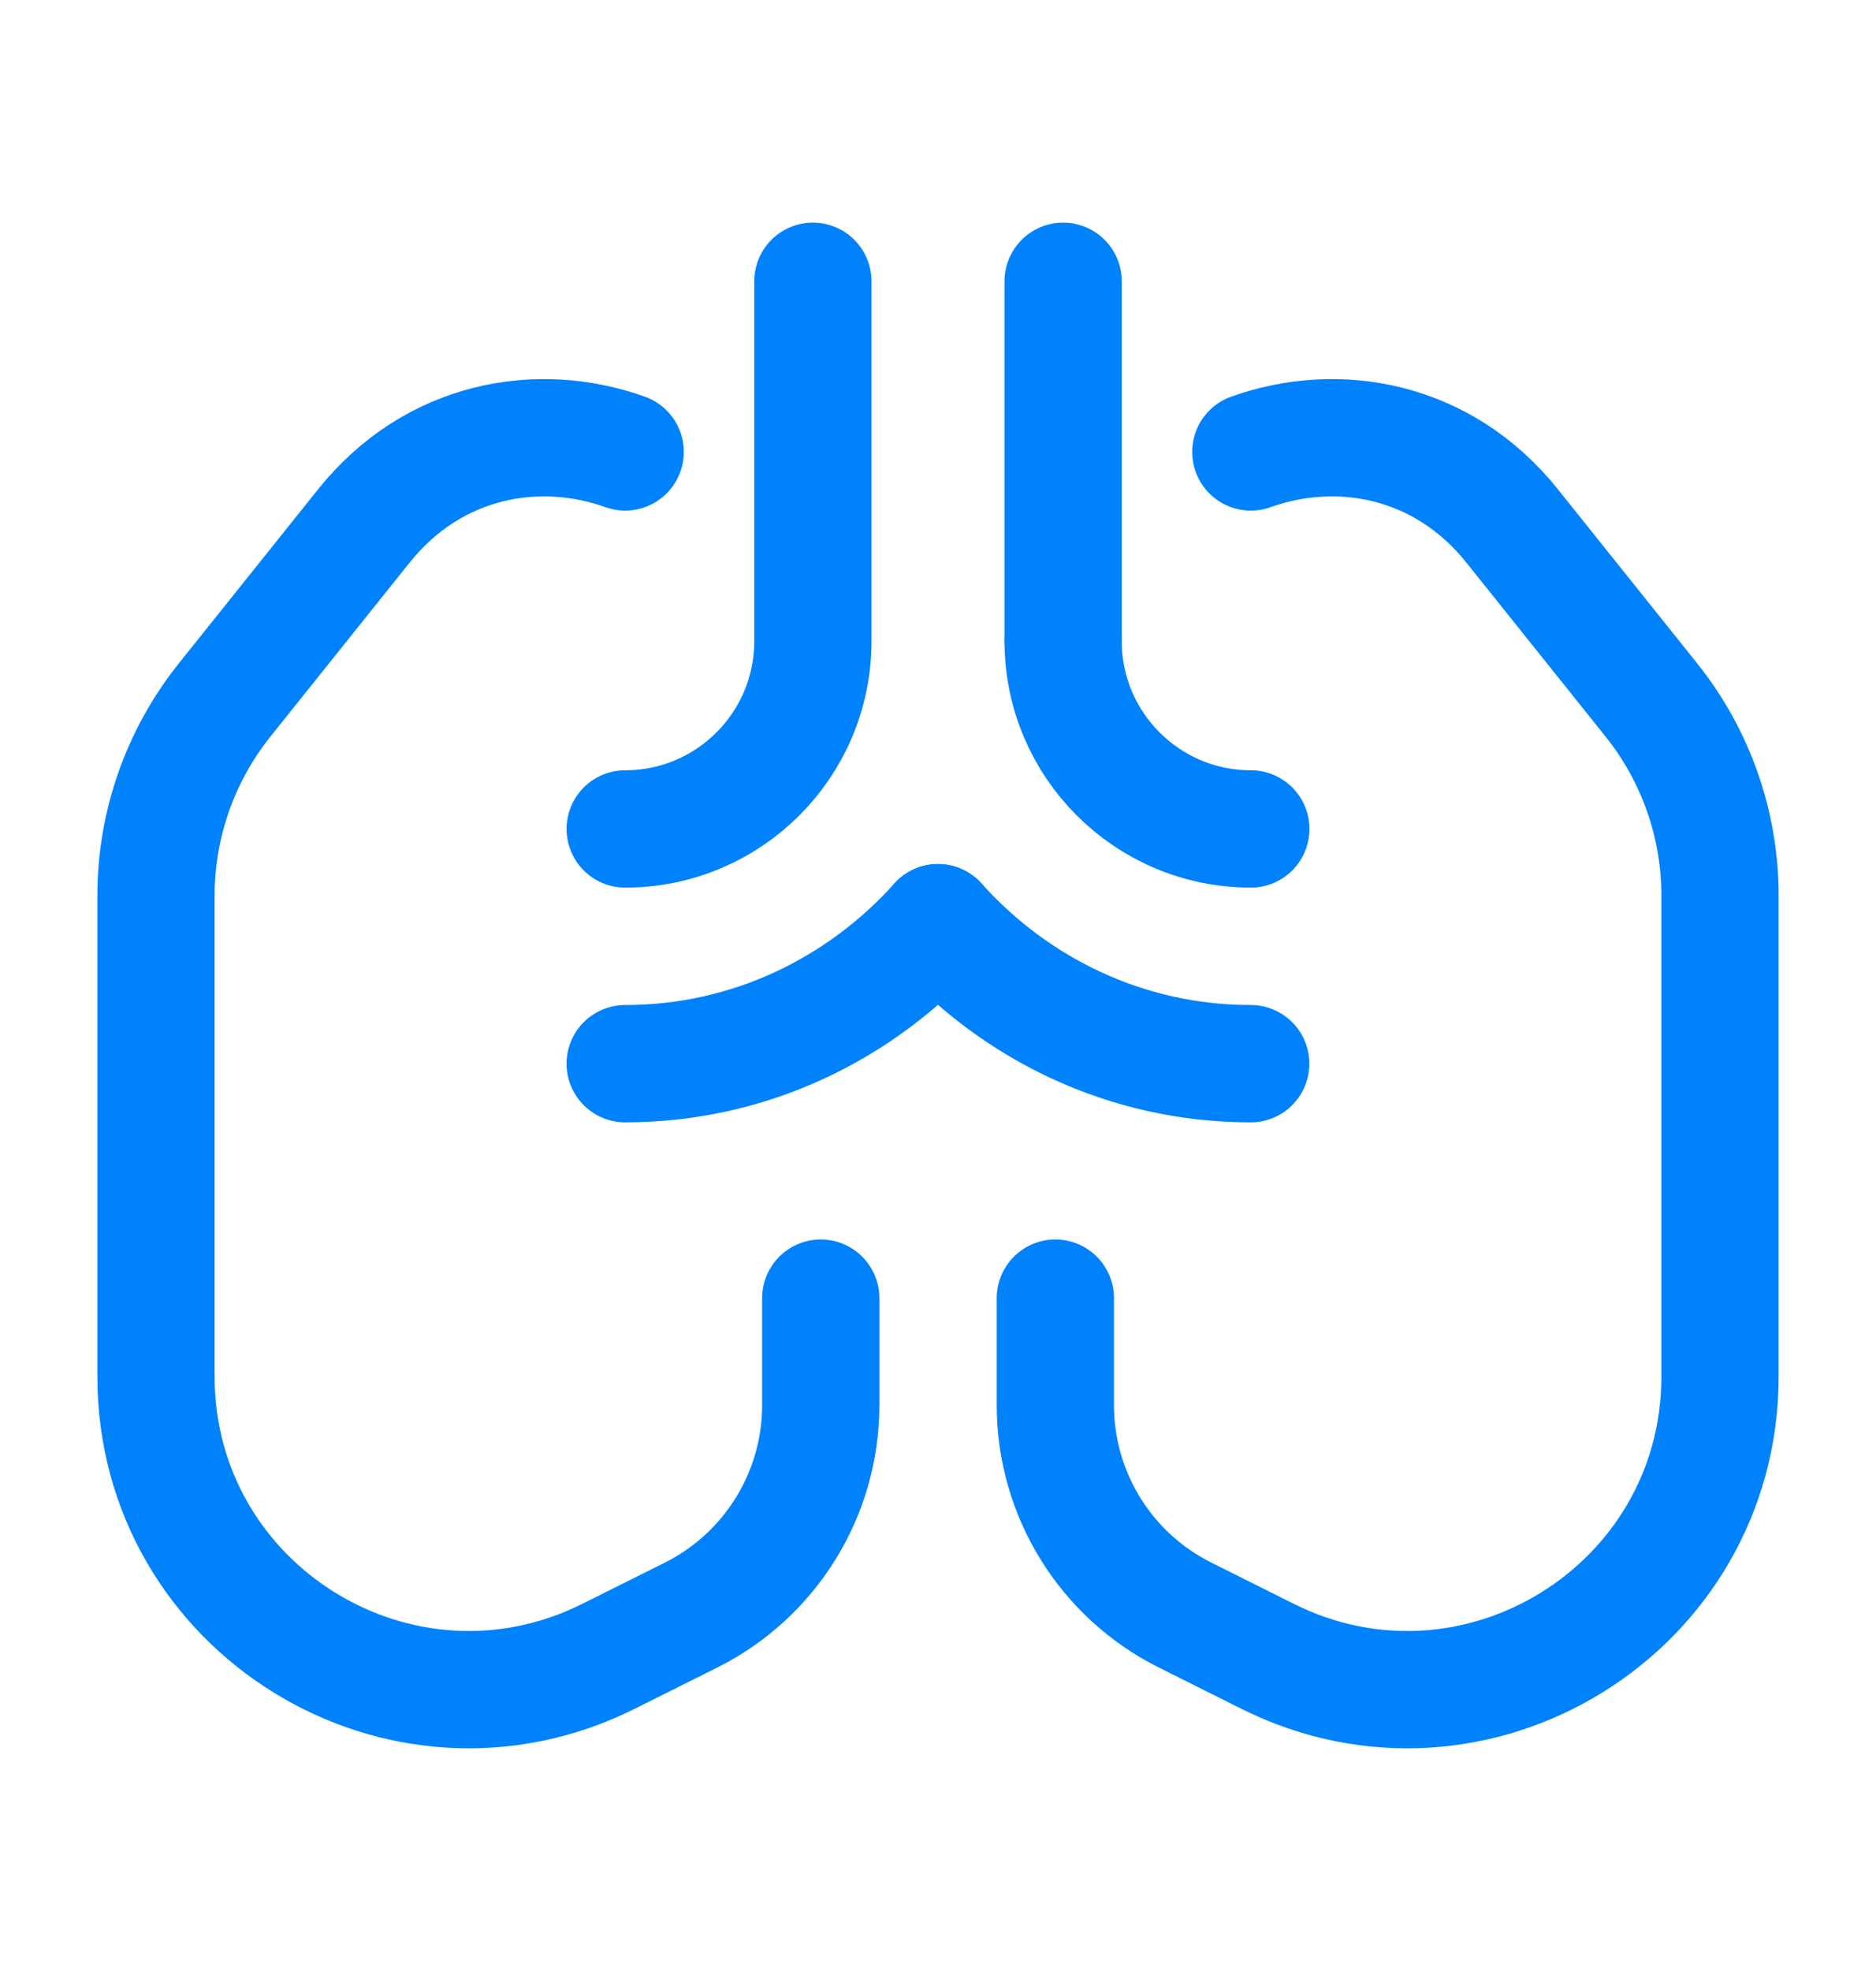
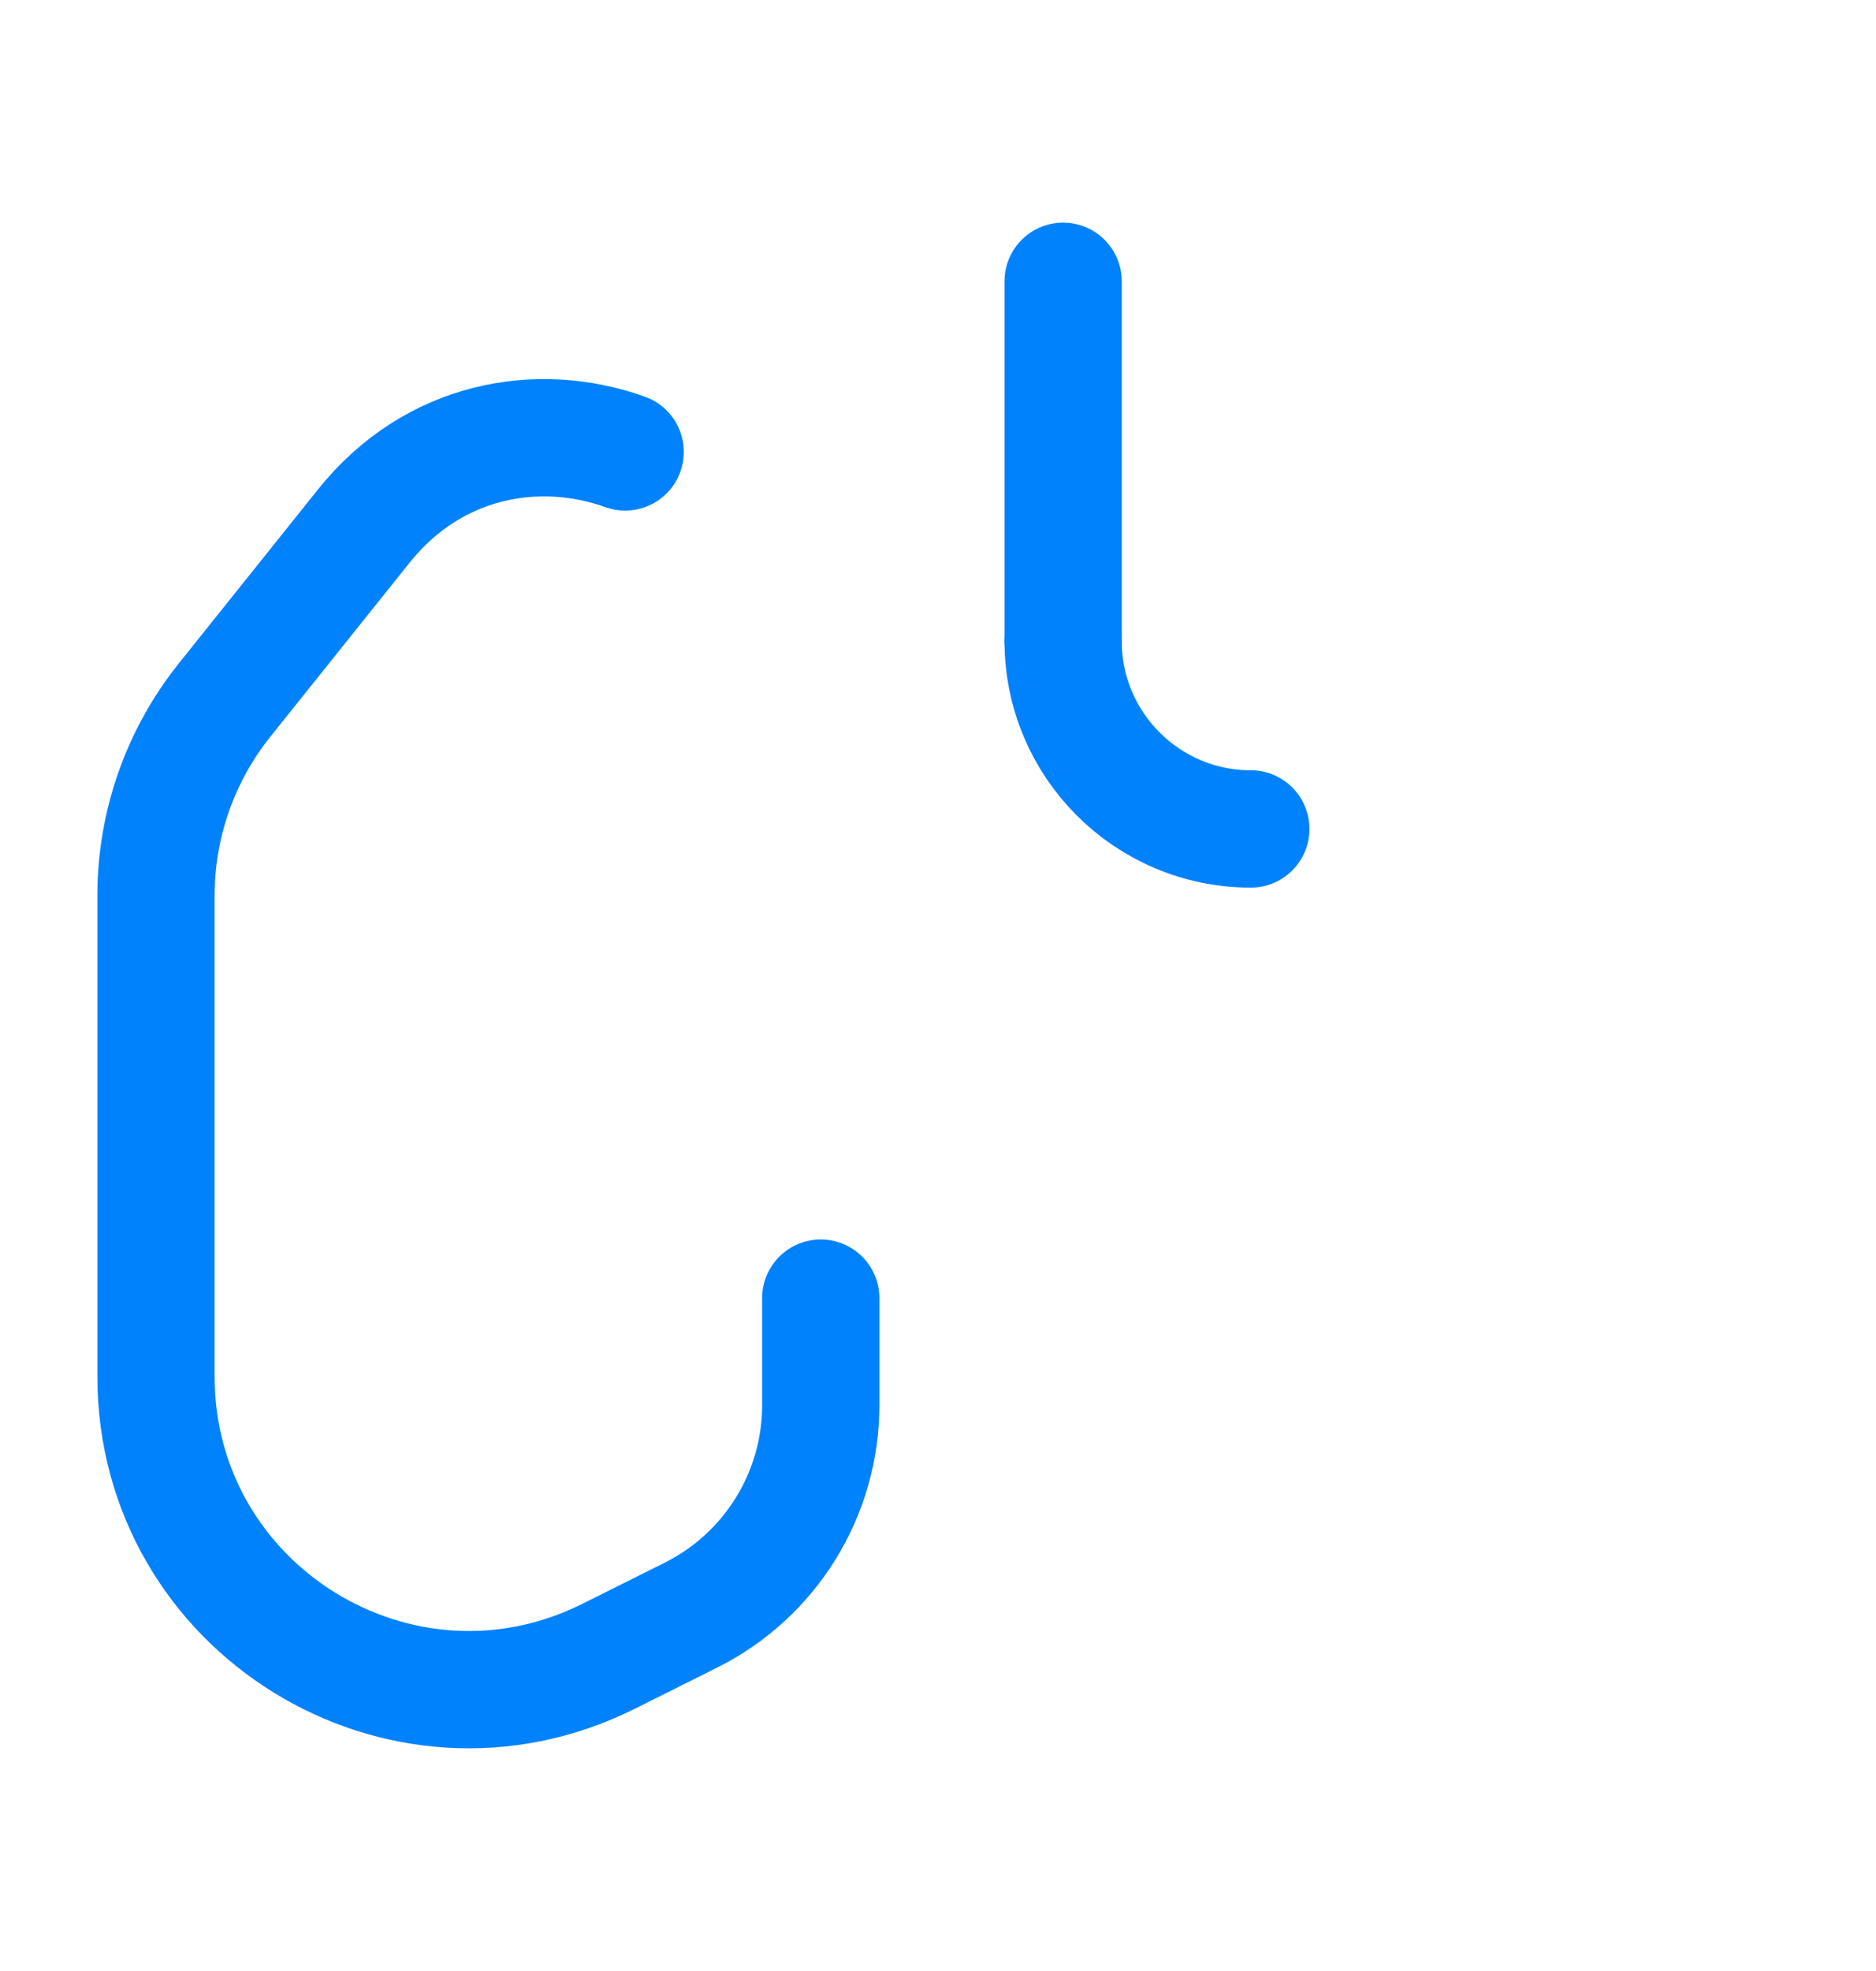
<svg xmlns="http://www.w3.org/2000/svg" width="20" height="21" viewBox="0 0 20 21" fill="none">
  <path d="M11.334 6.832V2.997" stroke="#0082FC" stroke-width="1.25" stroke-linecap="round" stroke-linejoin="round" />
-   <path d="M8.666 2.997V6.832C8.666 7.936 7.77 8.832 6.665 8.832V8.832" stroke="#0082FC" stroke-width="1.25" stroke-linecap="round" stroke-linejoin="round" />
  <path d="M13.335 8.832C12.231 8.832 11.334 7.936 11.334 6.831" stroke="#0082FC" stroke-width="1.25" stroke-linecap="round" stroke-linejoin="round" />
-   <path d="M13.334 11.333C12.005 11.333 10.823 10.747 9.999 9.831" stroke="#0082FC" stroke-width="1.25" stroke-linecap="round" stroke-linejoin="round" />
-   <path d="M6.665 11.333C7.994 11.333 9.176 10.747 10 9.831" stroke="#0082FC" stroke-width="1.25" stroke-linecap="round" stroke-linejoin="round" />
-   <path d="M11.251 13.831V14.971C11.251 15.918 11.786 16.784 12.633 17.207L13.511 17.646C15.728 18.755 18.337 17.143 18.337 14.665V9.542C18.337 8.785 18.079 8.05 17.606 7.459L16.121 5.604C15.381 4.678 14.264 4.483 13.335 4.815" stroke="#0082FC" stroke-width="1.25" stroke-linecap="round" stroke-linejoin="round" />
  <path d="M8.75 13.831V14.972C8.75 15.919 8.214 16.784 7.367 17.208L6.49 17.646C4.272 18.755 1.663 17.143 1.663 14.665L1.663 9.542C1.663 8.785 1.921 8.05 2.394 7.459L3.879 5.604C4.62 4.678 5.736 4.483 6.665 4.815" stroke="#0082FC" stroke-width="1.25" stroke-linecap="round" stroke-linejoin="round" />
</svg>